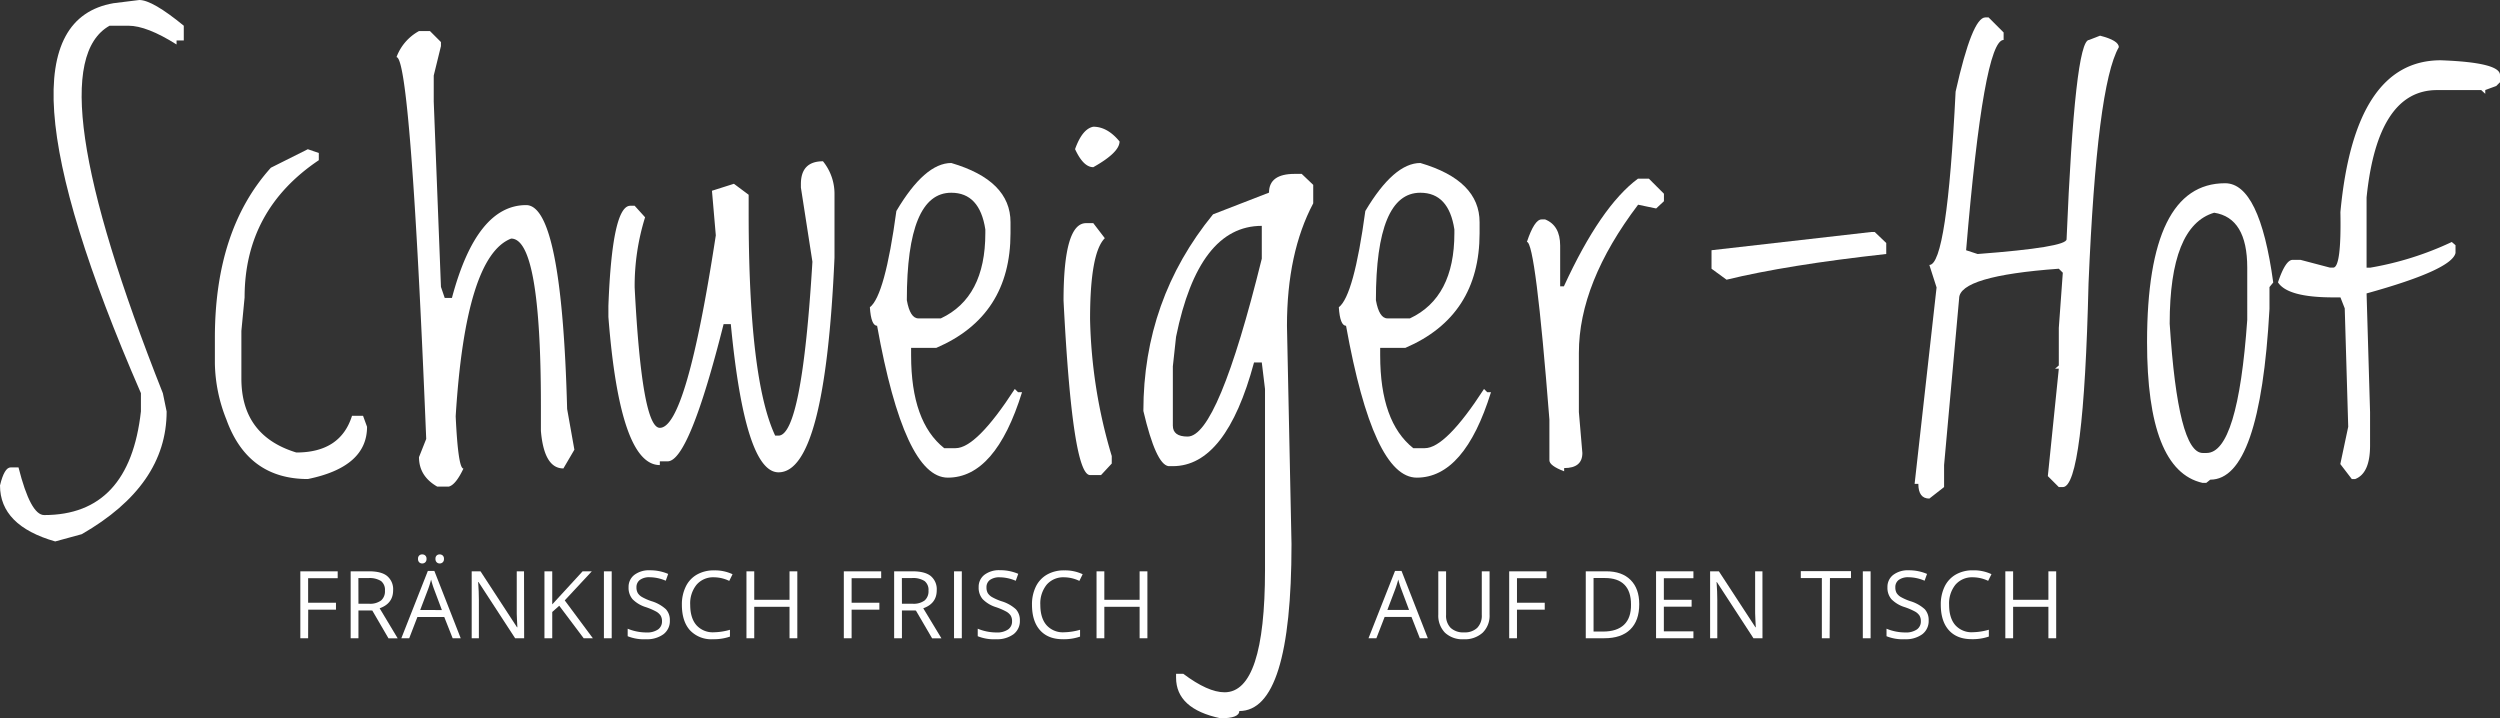
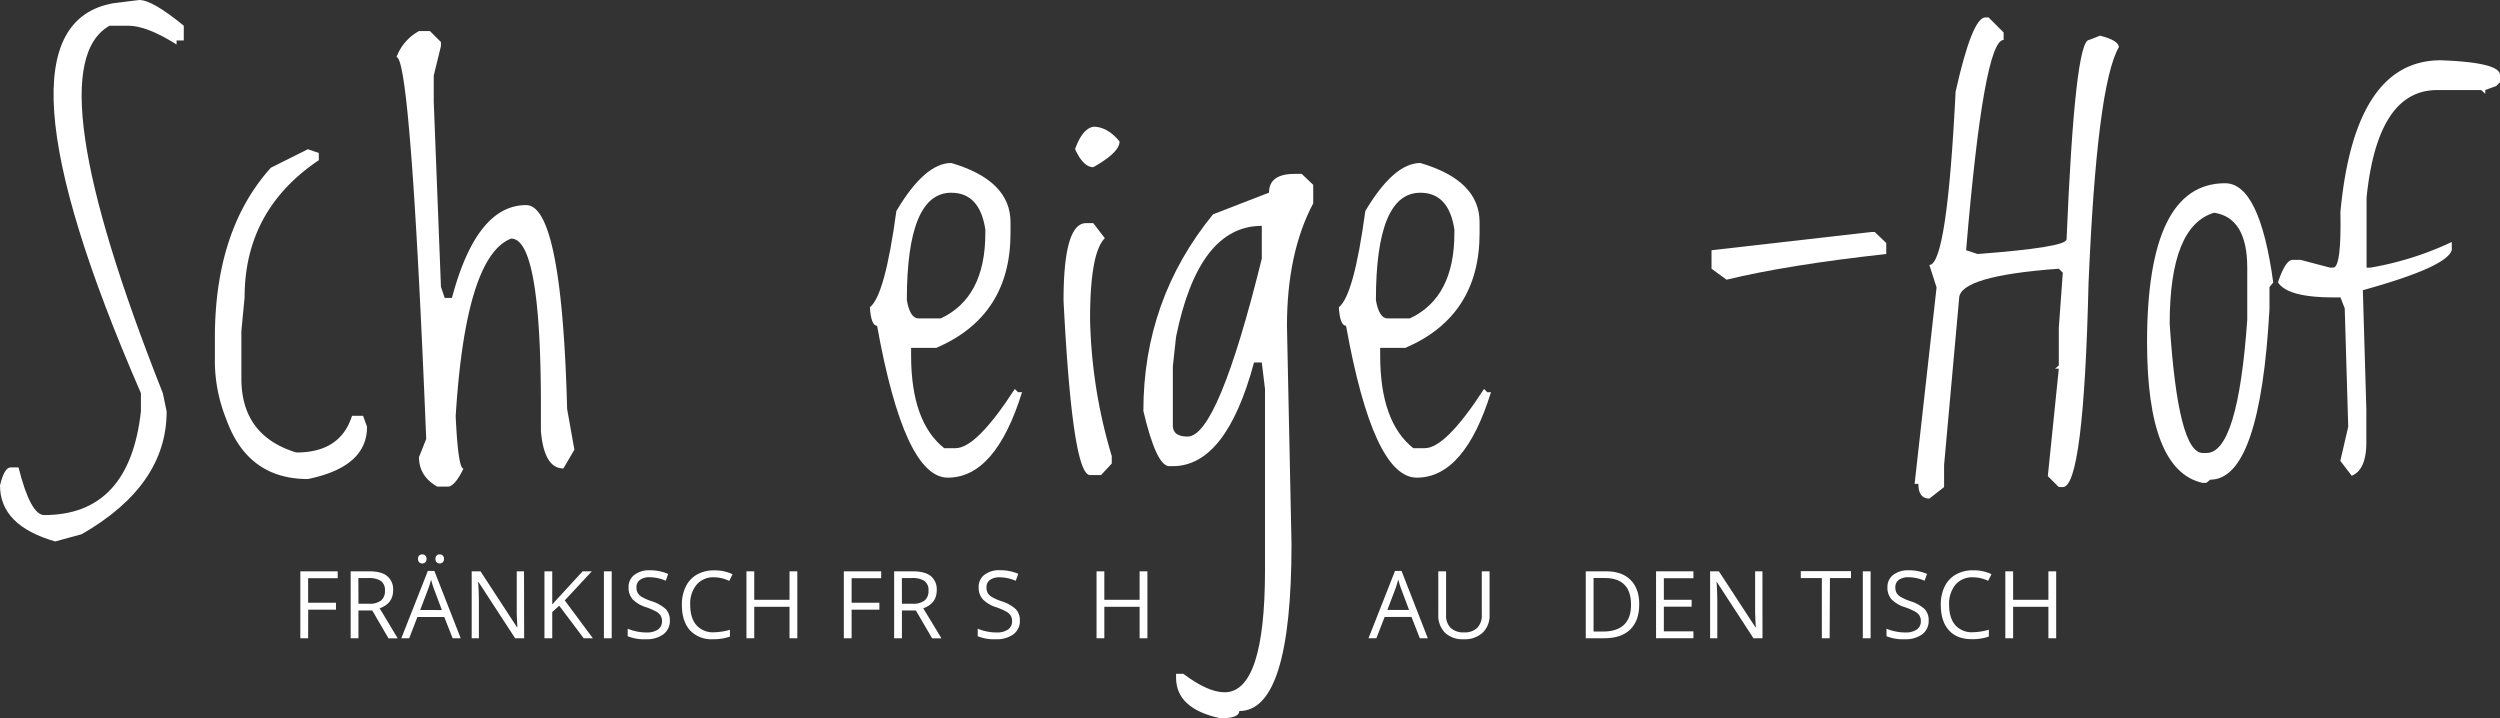
<svg xmlns="http://www.w3.org/2000/svg" viewBox="0 0 831.16 238.8">
  <rect x="0" y="0" width="831.16" height="238.8" fill="#333333" stroke="none" />
  <defs>
    <style>
      .a {
        fill: #fff;
      }
    </style>
  </defs>
  <g>
    <g>
      <path class="a" d="M77.62,132.81q4.36,0,14.78,8.55v4.9H90v1.34q-9.89-6.24-16-6.24H67.73Q42.6,155.43,85.45,263.56l1.25,6.06q0,24.58-28.23,40.79l-8.82,2.41Q31.31,307.57,31.3,294.2q1.43-6,3.56-6h2.59q4,15.86,8.55,15.85,28.32,0,32.15-34.47v-6.06Q25.07,141.54,69,133.88Z" transform="translate(-31.3 -132.81)" />
      <path class="a" d="M133.64,182.42l3.65,1.25v2.4q-24.67,16.58-24.67,45.61l-1.07,11.13v15.86q0,19,18.26,24.58,14.7,0,18.52-12.2H152l1.33,3.65q0,13.35-19.68,17.37-19.95,0-27.08-19.78a52.19,52.19,0,0,1-3.83-18.61v-8.55q0-35.9,18.62-56.56Z" transform="translate(-31.3 -132.81)" />
      <path class="a" d="M170.6,143.14h3.65l3.65,3.65v1.34l-2.4,9.8v8.64l2.4,61.63,1.25,3.66h2.4Q189.76,201,206.23,201q11.84,0,13.62,67.78l2.41,13.54-3.65,6.23q-6.42,0-7.48-12.47v-8.55q0-55.4-9.89-55.4Q186.09,218,182.8,271.22q.81,17.37,2.58,17.37-2.58,5.43-4.89,6h-3.83q-6.06-3.48-6.06-9.8l2.4-6.05q-5.16-126.93-9.88-126.93A16.31,16.31,0,0,1,170.6,143.14Z" transform="translate(-31.3 -132.81)" />
-       <path class="a" d="M304.91,186.43a17.16,17.16,0,0,1,3.83,11.13v20.93q-3.12,71.36-18.61,71.35-11.14,0-15.86-49.26h-2.4q-11.49,45.61-18.62,45.61h-2.58v1.24q-13.28,0-17.1-49.25v-3.65q1.25-33.32,7.3-33.31h1.43l3.47,3.83a76.6,76.6,0,0,0-3.47,23.33q2.4,46.68,8.37,46.67,8.82,0,18.61-64L268,196.23l7.3-2.32,4.9,3.65v6.15q0,55.14,8.82,73.93h1.07q7.83,0,11.31-57.81l-3.83-24.67v-1.25Q297.61,186.43,304.91,186.43Z" transform="translate(-31.3 -132.81)" />
      <path class="a" d="M347.57,187q19.69,5.79,19.69,19.69v3.65q0,27.52-24.67,38.12h-8.38V251q0,22.08,11,30.81H349q6.94,0,19.68-19.68l1.07,1.07h1.34q-8.82,28.41-24.67,28.41-14.43,0-23.52-50.5-2,0-2.4-6.15,5-3.83,8.81-32Q338.76,187,347.57,187Zm-14.78,45.61c.71,4,2,6.05,3.83,6.05h7.48q14.79-6.94,14.79-28.32v-1.25q-1.87-12.2-11.32-12.2Q332.8,196.85,332.79,232.57Z" transform="translate(-31.3 -132.81)" />
      <path class="a" d="M394.78,207l3.83,5q-4.91,4.9-4.9,27a169.54,169.54,0,0,0,7.21,45.43v2.49l-3.56,3.83h-3.65q-5.88,0-8.82-58,0-25.74,7.48-25.75Zm0-32.06q4.71,0,8.73,4.9,0,3.65-8.73,8.55-3.3,0-6.06-6Q391.12,175.66,394.78,174.94Z" transform="translate(-31.3 -132.81)" />
      <path class="a" d="M461.75,190.62h2.32l3.83,3.65v6.14q-8.73,16.49-8.73,40.71l1.51,72.59q0,55.49-17.36,55.49c0,1.6-2.08,2.41-6.24,2.41q-14.79-3.12-14.78-13.54v-1.25h2.4q8.19,6.15,13.72,6.15,13.44,0,13.45-40.62V262.14l-1.07-8.82h-2.58q-9.27,34.47-27,34.47H419.8q-4.19-.54-8.37-18.35,0-37,23.16-65.37l18.61-7.22Q453.2,190.61,461.75,190.62Zm-40.52,64v19.68c0,2.44,1.63,3.65,4.9,3.65q10.06,0,24.67-59.14V207.9q-21,0-28.5,36.87Z" transform="translate(-31.3 -132.81)" />
      <path class="a" d="M503.52,187q19.69,5.79,19.69,19.69v3.65q0,27.52-24.67,38.12h-8.38V251q0,22.08,11,30.81H505q6.94,0,19.68-19.68l1.07,1.07H527q-8.82,28.41-24.67,28.41-14.43,0-23.52-50.5-2,0-2.4-6.15,5-3.83,8.81-32Q494.71,187,503.52,187Zm-14.78,45.61c.71,4,2,6.05,3.83,6.05h7.48q14.79-6.94,14.78-28.32v-1.25q-1.86-12.2-11.31-12.2Q488.75,196.85,488.74,232.57Z" transform="translate(-31.3 -132.81)" />
-       <path class="a" d="M575.85,192.22h3.65l5,5v2.49l-2.59,2.41-6-1.25q-19.7,26-19.69,49.25V269.8l1.16,13.63q0,5-6.06,5v1.07q-4.9-1.86-4.9-3.65V272.29q-4.64-59.06-7.48-59.05,2.49-7.49,4.9-7.48H545q5,2,5,8.73V228h1.24Q563.47,201.39,575.85,192.22Z" transform="translate(-31.3 -132.81)" />
      <path class="a" d="M653.42,209.94h1.16l3.83,3.66v3.65q-33,3.65-53.09,8.55l-5-3.65V216Z" transform="translate(-31.3 -132.81)" />
      <path class="a" d="M691.36,138.6h1.07l5,5v2.49q-6.6,0-12.47,69.92l3.83,1.25q29.57-2.24,29.57-4.9,2.76-66.27,7.48-66.27l3.65-1.42q6.24,1.59,6.24,3.83-7.31,12.73-10.07,78.56-1.6,67.68-8.55,67.69h-1.33l-3.65-3.65,3.65-35.72h-1.25l1.25-1.07V241.83l1.33-18.35-1.33-1.33q-33.13,2.4-33.14,9.88l-5,55.4v7.31l-4.9,3.83c-2.44,0-3.66-1.64-3.66-4.9h-1.24l7.3-65.29-2.4-7.48q5.88,0,8.73-57.63Q687,138.59,691.36,138.6Z" transform="translate(-31.3 -132.81)" />
      <path class="a" d="M771.07,193.73q11.49,0,16,33l-1.25,1.51v7.31q-3.12,56.73-19.68,56.73l-1.34,1.07h-1.25q-18.44-4.19-18.43-46.85Q745.16,193.74,771.07,193.73Zm-18.43,46.68q2.76,43,11,43h1.25q10.42,0,13.54-44.27V221.79q0-16.56-11-18.26Q752.65,207.9,752.64,240.41Z" transform="translate(-31.3 -132.81)" />
-       <path class="a" d="M842.77,152.85q19.69.72,19.69,4.9v2.4l-1.25,1.25-3.65,1.34V164l-1.34-1.24H841.53q-19.78,0-23.43,35.71v23.34h1.16a104.69,104.69,0,0,0,27.17-8.55l1.24,1.07v2.58q-1.24,5.61-29.57,13.45l1.16,39.46v11.13q0,9.27-5,11.14H813.2l-3.83-5L812,274.7l-1.16-39.37-1.43-3.65H807q-15.15,0-18.35-5,2.49-7.49,4.9-7.48h2.58l9.8,2.58H807q2.76,0,2.4-18.44Q814.1,152.85,842.77,152.85Z" transform="translate(-31.3 -132.81)" />
+       <path class="a" d="M842.77,152.85q19.69.72,19.69,4.9v2.4l-1.25,1.25-3.65,1.34V164l-1.34-1.24H841.53q-19.78,0-23.43,35.71v23.34h1.16a104.69,104.69,0,0,0,27.17-8.55v2.58q-1.24,5.61-29.57,13.45l1.16,39.46v11.13q0,9.27-5,11.14H813.2l-3.83-5L812,274.7l-1.16-39.37-1.43-3.65H807q-15.15,0-18.35-5,2.49-7.49,4.9-7.48h2.58l9.8,2.58H807q2.76,0,2.4-18.44Q814.1,152.85,842.77,152.85Z" transform="translate(-31.3 -132.81)" />
    </g>
    <g>
      <path class="a" d="M133.74,345h-2.59V322.75h12.42v2.3h-9.83v8.15H143v2.3h-9.23Z" transform="translate(-31.3 -132.81)" />
      <path class="a" d="M150.47,335.76V345h-2.59V322.75H154q4.09,0,6,1.56a5.69,5.69,0,0,1,2,4.73q0,4.41-4.48,6l6,10h-3.06l-5.39-9.26Zm0-2.23H154a6.09,6.09,0,0,0,4-1.09,4,4,0,0,0,1.28-3.26A3.72,3.72,0,0,0,158,326a7.06,7.06,0,0,0-4.18-1h-3.37Z" transform="translate(-31.3 -132.81)" />
      <path class="a" d="M181.79,345,179,337.94h-8.93L167.35,345h-2.62l8.81-22.37h2.17L184.47,345Zm-11.51-26.37a1.42,1.42,0,0,1,.4-1.14,1.4,1.4,0,0,1,1-.36,1.47,1.47,0,0,1,1,.36,1.4,1.4,0,0,1,.42,1.14,1.43,1.43,0,0,1-.42,1.13,1.44,1.44,0,0,1-1,.38,1.38,1.38,0,0,1-1-.38A1.46,1.46,0,0,1,170.28,318.65Zm7.93,17-2.59-6.91c-.33-.87-.68-1.94-1-3.21a31.64,31.64,0,0,1-1,3.21L171,335.61Zm-2.13-17a1.42,1.42,0,0,1,.4-1.14,1.4,1.4,0,0,1,1-.36,1.45,1.45,0,0,1,1,.36,1.4,1.4,0,0,1,.42,1.14,1.38,1.38,0,0,1-1.4,1.51,1.38,1.38,0,0,1-1-.38A1.46,1.46,0,0,1,176.08,318.65Z" transform="translate(-31.3 -132.81)" />
      <path class="a" d="M205.56,345h-3l-12.17-18.69h-.12q.24,3.29.24,6V345h-2.39V322.75h2.93l12.14,18.61h.12c0-.27-.07-1.15-.14-2.64s-.09-2.55-.07-3.19V322.75h2.42Z" transform="translate(-31.3 -132.81)" />
      <path class="a" d="M228.4,345h-3.05l-8.12-10.8-2.33,2.07V345h-2.59V322.75h2.59v11l10.1-11h3.06l-9,9.67Z" transform="translate(-31.3 -132.81)" />
      <path class="a" d="M232.08,345V322.75h2.59V345Z" transform="translate(-31.3 -132.81)" />
      <path class="a" d="M254,339.09a5.46,5.46,0,0,1-2.14,4.59,9.22,9.22,0,0,1-5.79,1.65,14.31,14.31,0,0,1-6.09-1v-2.5a15.38,15.38,0,0,0,3,.92,15.88,15.88,0,0,0,3.2.33,6.45,6.45,0,0,0,3.9-1,3.22,3.22,0,0,0,1.31-2.73,3.52,3.52,0,0,0-.47-1.9,4.31,4.31,0,0,0-1.55-1.36,21.5,21.5,0,0,0-3.32-1.42,10.54,10.54,0,0,1-4.44-2.64,5.79,5.79,0,0,1-1.33-4,5,5,0,0,1,1.93-4.1,8,8,0,0,1,5.12-1.52,15.11,15.11,0,0,1,6.11,1.21l-.8,2.26a13.87,13.87,0,0,0-5.37-1.16,5.23,5.23,0,0,0-3.21.88,2.94,2.94,0,0,0-1.16,2.46,3.74,3.74,0,0,0,.43,1.9,3.94,3.94,0,0,0,1.44,1.35,17.31,17.31,0,0,0,3.1,1.36,12.34,12.34,0,0,1,4.82,2.69A5.25,5.25,0,0,1,254,339.09Z" transform="translate(-31.3 -132.81)" />
      <path class="a" d="M268.69,324.74a7.27,7.27,0,0,0-5.79,2.45,9.84,9.84,0,0,0-2.13,6.69q0,4.38,2.05,6.76a7.28,7.28,0,0,0,5.84,2.38,20.24,20.24,0,0,0,5.32-.83v2.27a16.57,16.57,0,0,1-5.71.87,9.69,9.69,0,0,1-7.6-3q-2.67-3-2.67-8.49a13.38,13.38,0,0,1,1.29-6,9.13,9.13,0,0,1,3.71-4,11.2,11.2,0,0,1,5.72-1.4,13.73,13.73,0,0,1,6.13,1.28l-1.1,2.22A11.81,11.81,0,0,0,268.69,324.74Z" transform="translate(-31.3 -132.81)" />
      <path class="a" d="M296.38,345h-2.59V334.54H282.06V345h-2.59V322.75h2.59v9.47h11.73v-9.47h2.59Z" transform="translate(-31.3 -132.81)" />
      <path class="a" d="M314.43,345h-2.59V322.75h12.42v2.3h-9.83v8.15h9.23v2.3h-9.23Z" transform="translate(-31.3 -132.81)" />
      <path class="a" d="M331.16,335.76V345h-2.59V322.75h6.11q4.1,0,6.05,1.56a5.69,5.69,0,0,1,2,4.73q0,4.41-4.48,6l6.05,10H341.2l-5.4-9.26Zm0-2.23h3.55a6.09,6.09,0,0,0,4-1.09,4,4,0,0,0,1.28-3.26,3.72,3.72,0,0,0-1.3-3.19,7.09,7.09,0,0,0-4.19-1h-3.36Z" transform="translate(-31.3 -132.81)" />
-       <path class="a" d="M348.48,345V322.75h2.59V345Z" transform="translate(-31.3 -132.81)" />
      <path class="a" d="M370.37,339.09a5.48,5.48,0,0,1-2.13,4.59,9.22,9.22,0,0,1-5.79,1.65,14.31,14.31,0,0,1-6.09-1v-2.5a15.5,15.5,0,0,0,3,.92,16,16,0,0,0,3.2.33,6.41,6.41,0,0,0,3.9-1,3.19,3.19,0,0,0,1.31-2.73,3.52,3.52,0,0,0-.46-1.9,4.27,4.27,0,0,0-1.56-1.36,21.3,21.3,0,0,0-3.31-1.42A10.54,10.54,0,0,1,358,332a5.79,5.79,0,0,1-1.33-4,5,5,0,0,1,1.93-4.1,8,8,0,0,1,5.12-1.52,15.15,15.15,0,0,1,6.11,1.21L369,325.9a13.83,13.83,0,0,0-5.36-1.16,5.29,5.29,0,0,0-3.22.88,2.93,2.93,0,0,0-1.15,2.46,3.84,3.84,0,0,0,.42,1.9,4.11,4.11,0,0,0,1.44,1.35,17.65,17.65,0,0,0,3.1,1.36,12.32,12.32,0,0,1,4.83,2.69A5.29,5.29,0,0,1,370.37,339.09Z" transform="translate(-31.3 -132.81)" />
-       <path class="a" d="M385.09,324.74a7.29,7.29,0,0,0-5.8,2.45,9.89,9.89,0,0,0-2.12,6.69q0,4.38,2.05,6.76a7.26,7.26,0,0,0,5.84,2.38,20.3,20.3,0,0,0,5.32-.83v2.27a16.63,16.63,0,0,1-5.72.87q-4.92,0-7.59-3t-2.67-8.49a13.38,13.38,0,0,1,1.28-6,9.21,9.21,0,0,1,3.72-4,11.2,11.2,0,0,1,5.72-1.4,13.73,13.73,0,0,1,6.13,1.28l-1.1,2.22A11.85,11.85,0,0,0,385.09,324.74Z" transform="translate(-31.3 -132.81)" />
      <path class="a" d="M412.77,345h-2.59V334.54H398.45V345h-2.59V322.75h2.59v9.47h11.73v-9.47h2.59Z" transform="translate(-31.3 -132.81)" />
      <path class="a" d="M503.34,345l-2.77-7.08h-8.93L488.9,345h-2.62l8.81-22.37h2.17L506,345Zm-3.58-9.41-2.59-6.91c-.33-.87-.68-1.94-1-3.21a31.64,31.64,0,0,1-1,3.21l-2.62,6.91Z" transform="translate(-31.3 -132.81)" />
      <path class="a" d="M526.53,322.75v14.41a7.88,7.88,0,0,1-2.3,6,8.82,8.82,0,0,1-6.32,2.18,8.47,8.47,0,0,1-6.23-2.2,8.15,8.15,0,0,1-2.2-6V322.75h2.59v14.53a5.7,5.7,0,0,0,1.53,4.28,6.12,6.12,0,0,0,4.48,1.49,5.9,5.9,0,0,0,4.34-1.5,5.78,5.78,0,0,0,1.52-4.3v-14.5Z" transform="translate(-31.3 -132.81)" />
-       <path class="a" d="M535.64,345h-2.59V322.75h12.42v2.3h-9.83v8.15h9.23v2.3h-9.23Z" transform="translate(-31.3 -132.81)" />
      <path class="a" d="M576.29,333.67q0,5.52-3,8.43T564.68,345h-6.17V322.75h6.83q5.19,0,8.07,2.87C575.33,327.54,576.29,330.23,576.29,333.67Zm-2.74.09q0-4.35-2.19-6.56c-1.46-1.48-3.62-2.22-6.5-2.22H561.1v17.8h3.15q4.63,0,7-2.28T573.55,333.76Z" transform="translate(-31.3 -132.81)" />
      <path class="a" d="M594.3,345H581.88V322.75H594.3v2.3h-9.83v7.17h9.23v2.29h-9.23v8.2h9.83Z" transform="translate(-31.3 -132.81)" />
      <path class="a" d="M617.26,345h-3l-12.17-18.69H602q.24,3.29.24,6V345h-2.39V322.75h2.92l12.15,18.61h.12c0-.27-.07-1.15-.14-2.64s-.1-2.55-.08-3.19V322.75h2.43Z" transform="translate(-31.3 -132.81)" />
      <path class="a" d="M639.59,345H637v-20h-7v-2.3h16.69v2.3h-7Z" transform="translate(-31.3 -132.81)" />
      <path class="a" d="M650.62,345V322.75h2.59V345Z" transform="translate(-31.3 -132.81)" />
      <path class="a" d="M672.51,339.09a5.48,5.48,0,0,1-2.13,4.59,9.22,9.22,0,0,1-5.79,1.65,14.31,14.31,0,0,1-6.09-1v-2.5a15.5,15.5,0,0,0,3,.92,16,16,0,0,0,3.2.33,6.41,6.41,0,0,0,3.9-1,3.19,3.19,0,0,0,1.31-2.73,3.52,3.52,0,0,0-.46-1.9,4.31,4.31,0,0,0-1.55-1.36,21.94,21.94,0,0,0-3.32-1.42,10.54,10.54,0,0,1-4.44-2.64,5.79,5.79,0,0,1-1.33-4,5,5,0,0,1,1.93-4.1,8,8,0,0,1,5.12-1.52,15.15,15.15,0,0,1,6.11,1.21l-.81,2.26a13.83,13.83,0,0,0-5.36-1.16,5.29,5.29,0,0,0-3.22.88,2.93,2.93,0,0,0-1.15,2.46,3.84,3.84,0,0,0,.42,1.9,4.11,4.11,0,0,0,1.44,1.35,17.65,17.65,0,0,0,3.1,1.36,12.32,12.32,0,0,1,4.83,2.69A5.29,5.29,0,0,1,672.51,339.09Z" transform="translate(-31.3 -132.81)" />
      <path class="a" d="M687.23,324.74a7.29,7.29,0,0,0-5.8,2.45,9.89,9.89,0,0,0-2.12,6.69q0,4.38,2.05,6.76A7.26,7.26,0,0,0,687.2,343a20.24,20.24,0,0,0,5.32-.83v2.27a16.57,16.57,0,0,1-5.71.87q-4.93,0-7.6-3t-2.67-8.49a13.52,13.52,0,0,1,1.28-6,9.21,9.21,0,0,1,3.72-4,11.2,11.2,0,0,1,5.72-1.4,13.73,13.73,0,0,1,6.13,1.28l-1.1,2.22A11.85,11.85,0,0,0,687.23,324.74Z" transform="translate(-31.3 -132.81)" />
      <path class="a" d="M714.91,345h-2.59V334.54H700.59V345H698V322.75h2.59v9.47h11.73v-9.47h2.59Z" transform="translate(-31.3 -132.81)" />
    </g>
  </g>
</svg>